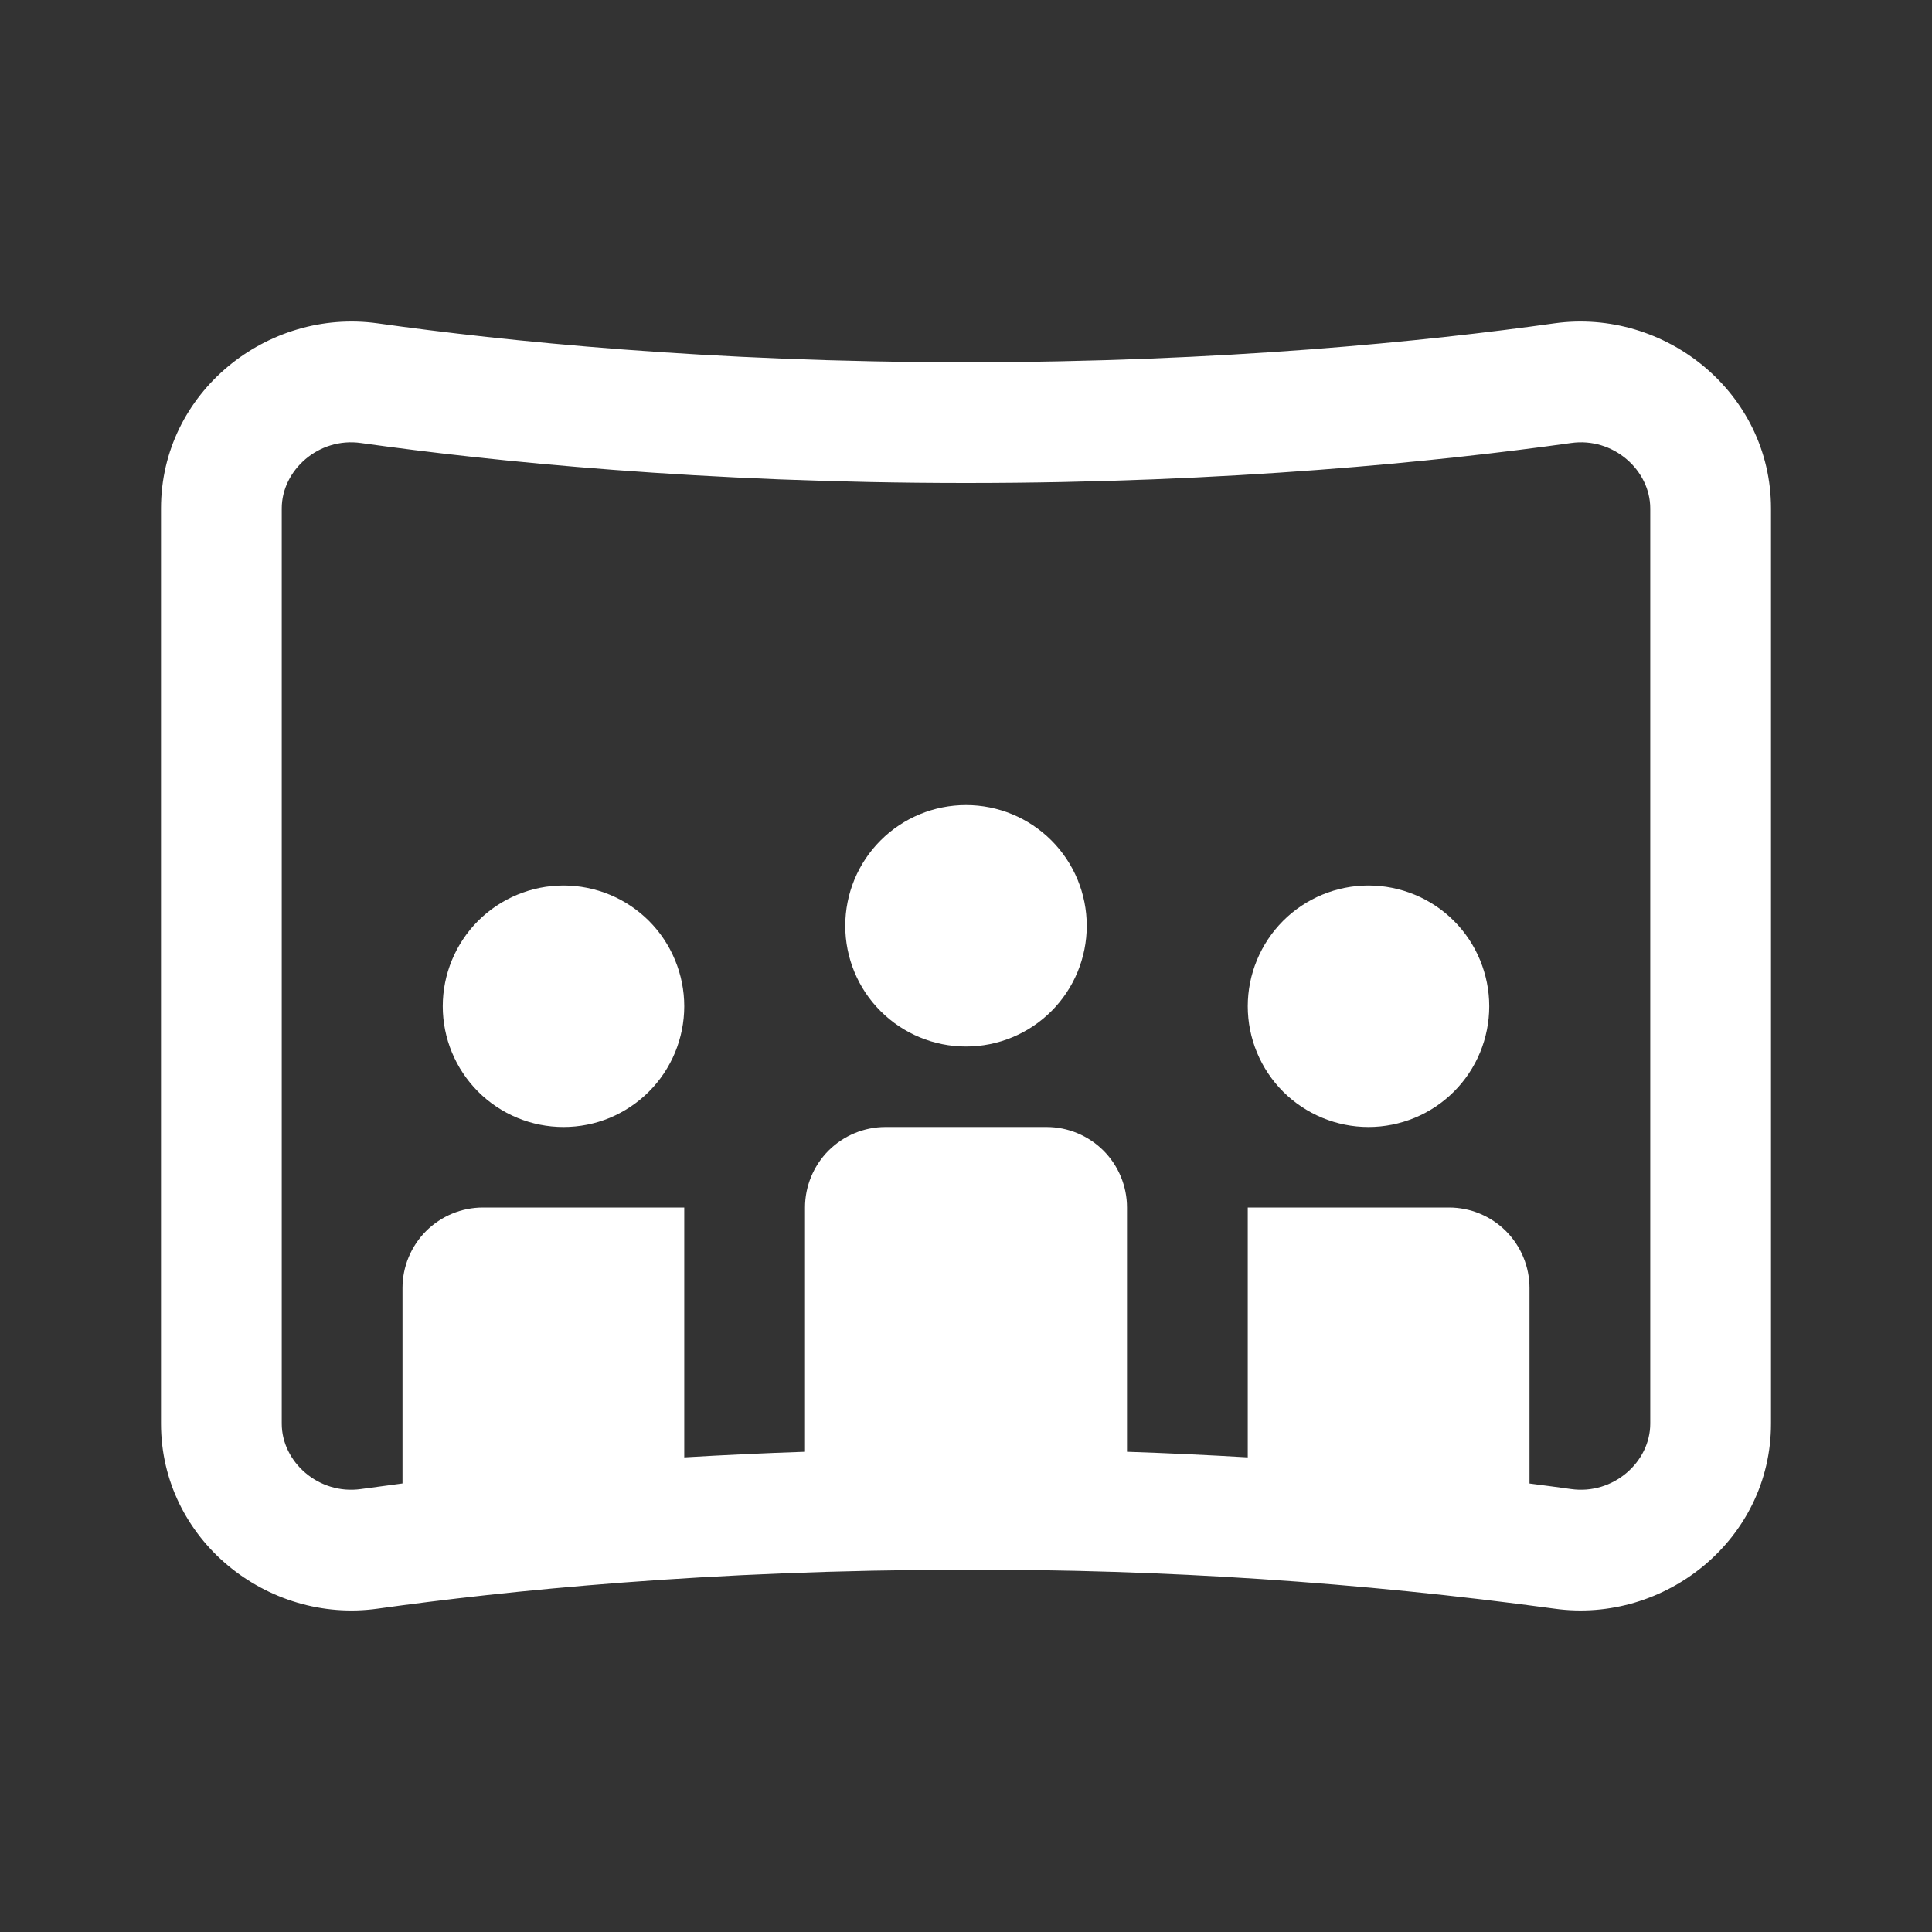
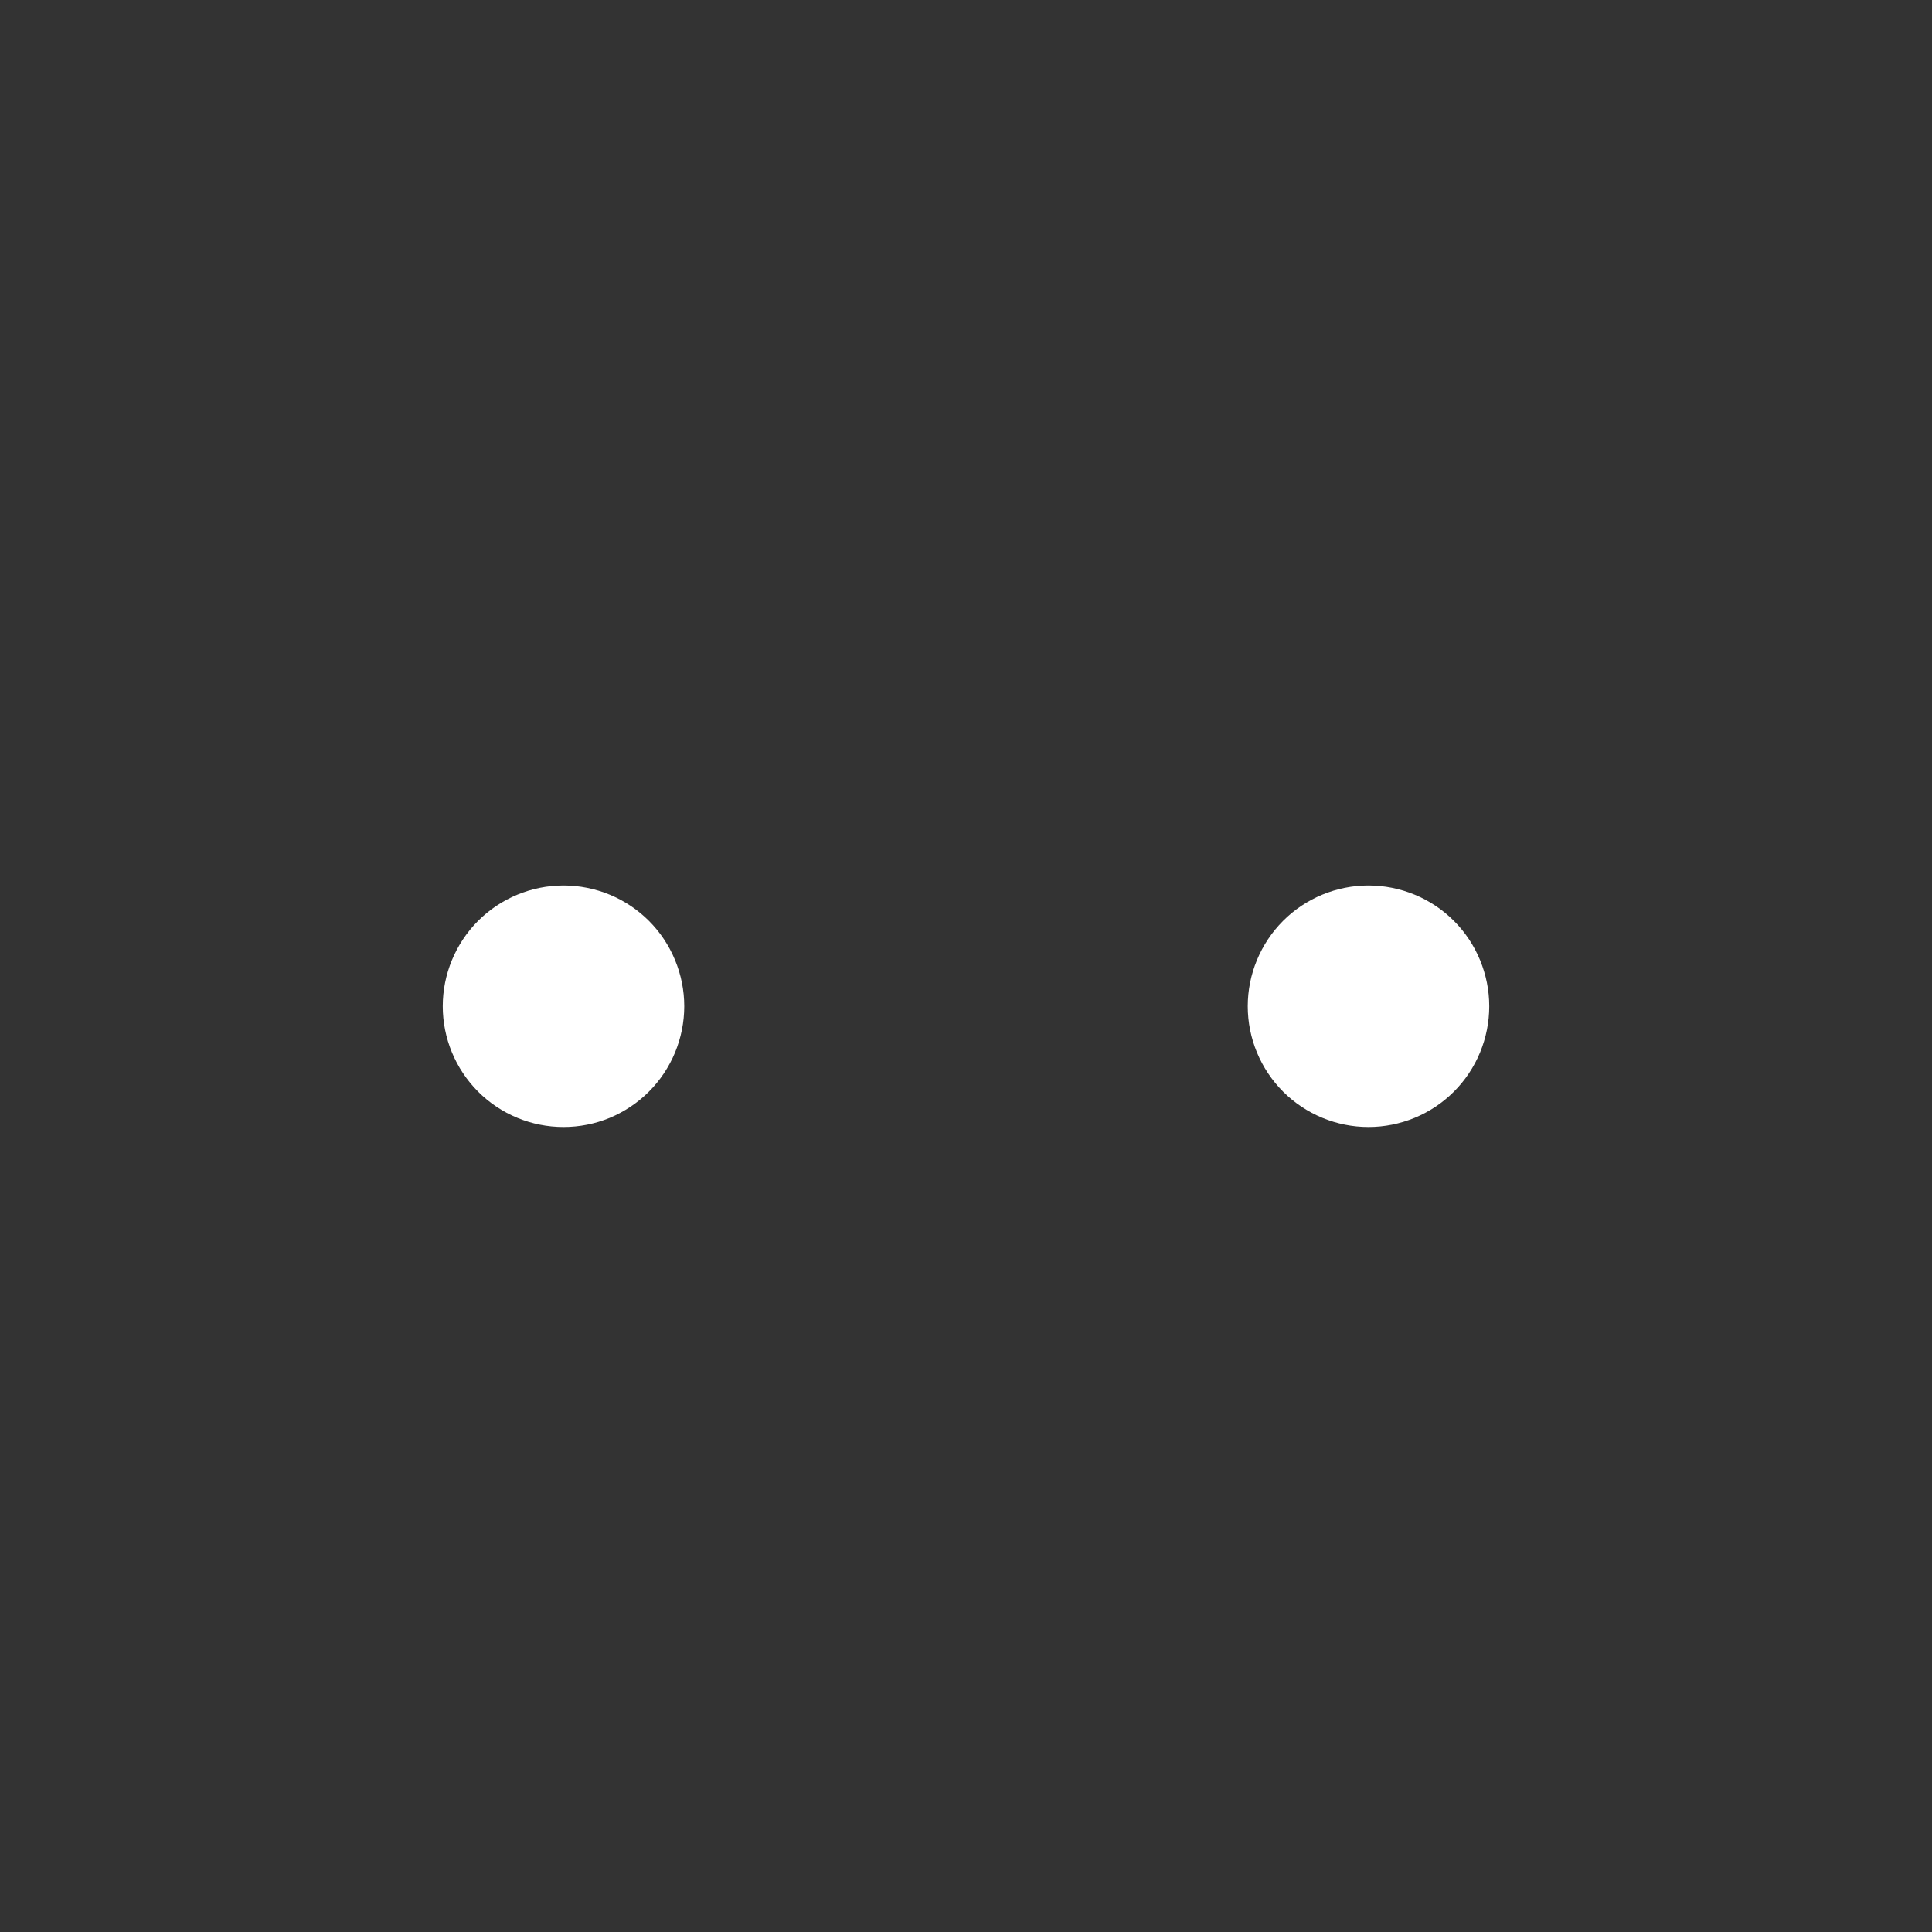
<svg xmlns="http://www.w3.org/2000/svg" width="30" height="30" viewBox="0 0 30 30" fill="none">
  <rect x="0" y="0" width="30" height="30" fill="#333333" stroke="none" />
-   <path d="M16.875 14.376C16.875 14.873 16.677 15.35 16.326 15.701C15.974 16.053 15.497 16.25 15 16.25C14.503 16.25 14.026 16.053 13.674 15.701C13.322 15.35 13.125 14.873 13.125 14.376C13.125 13.878 13.322 13.401 13.674 13.05C14.026 12.698 14.503 12.501 15 12.501C15.497 12.501 15.974 12.698 16.326 13.05C16.677 13.401 16.875 13.878 16.875 14.376Z" fill="white" />
  <path d="M8.75 17.5C8.996 17.5 9.24 17.452 9.468 17.358C9.695 17.263 9.902 17.125 10.076 16.951C10.25 16.777 10.388 16.57 10.482 16.343C10.576 16.115 10.625 15.871 10.625 15.625C10.625 15.379 10.576 15.135 10.482 14.908C10.388 14.68 10.25 14.473 10.076 14.299C9.902 14.125 9.695 13.987 9.468 13.893C9.24 13.799 8.996 13.75 8.75 13.75C8.253 13.75 7.776 13.948 7.424 14.299C7.073 14.651 6.875 15.128 6.875 15.625C6.875 16.122 7.073 16.599 7.424 16.951C7.776 17.303 8.253 17.5 8.75 17.5Z" fill="white" />
  <path d="M21.25 17.5C21.496 17.5 21.74 17.451 21.968 17.357C22.195 17.263 22.402 17.125 22.576 16.951C22.75 16.777 22.888 16.57 22.982 16.343C23.076 16.115 23.125 15.871 23.125 15.625C23.125 15.379 23.076 15.135 22.982 14.908C22.888 14.68 22.75 14.473 22.576 14.299C22.402 14.125 22.195 13.987 21.968 13.893C21.74 13.799 21.496 13.75 21.25 13.75C20.753 13.75 20.276 13.947 19.924 14.299C19.573 14.651 19.375 15.128 19.375 15.625C19.375 16.122 19.573 16.599 19.924 16.951C20.276 17.302 20.753 17.5 21.25 17.5Z" fill="white" />
-   <path d="M2.5 7.895C2.5 6.095 4.147 4.781 5.865 5.021C7.835 5.298 11.011 5.625 15 5.625C18.989 5.625 22.165 5.298 24.135 5.021C25.852 4.781 27.5 6.094 27.5 7.896V22.106C27.5 23.906 25.852 25.219 24.137 24.979C21.109 24.568 18.056 24.366 15 24.375C11.012 24.375 7.835 24.703 5.864 24.979C4.147 25.22 2.501 23.906 2.5 22.106V7.895ZM5.604 6.879C4.949 6.786 4.375 7.3 4.375 7.895V22.106C4.375 22.701 4.947 23.214 5.604 23.122L6.25 23.035V20C6.25 19.669 6.382 19.351 6.616 19.116C6.851 18.882 7.168 18.75 7.5 18.75H10.625V22.63C11.25 22.593 11.875 22.564 12.5 22.543V18.75C12.5 18.419 12.632 18.101 12.866 17.866C13.101 17.632 13.418 17.5 13.75 17.5H16.25C16.581 17.5 16.899 17.632 17.134 17.866C17.368 18.101 17.5 18.419 17.5 18.75V22.543C18.154 22.565 18.779 22.595 19.375 22.63V18.75H22.5C22.831 18.75 23.149 18.882 23.384 19.116C23.618 19.351 23.75 19.669 23.75 20V23.036C23.977 23.065 24.194 23.094 24.396 23.122C25.052 23.214 25.625 22.701 25.625 22.106V7.895C25.625 7.3 25.051 6.786 24.396 6.879C22.355 7.165 19.09 7.5 15 7.5C10.91 7.5 7.645 7.165 5.604 6.879Z" fill="white" />
</svg>